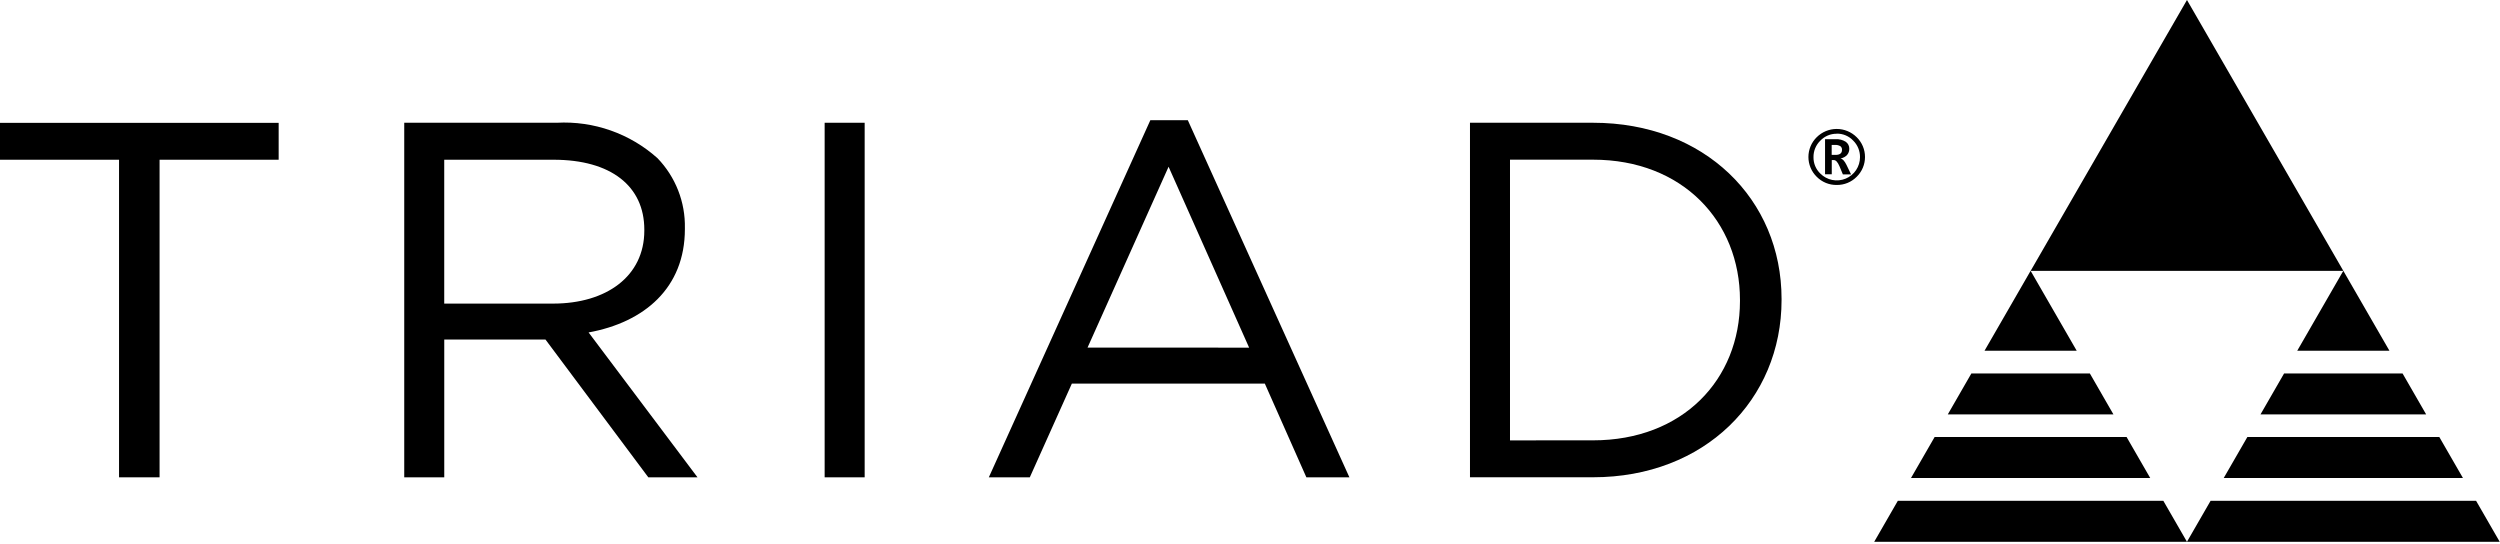
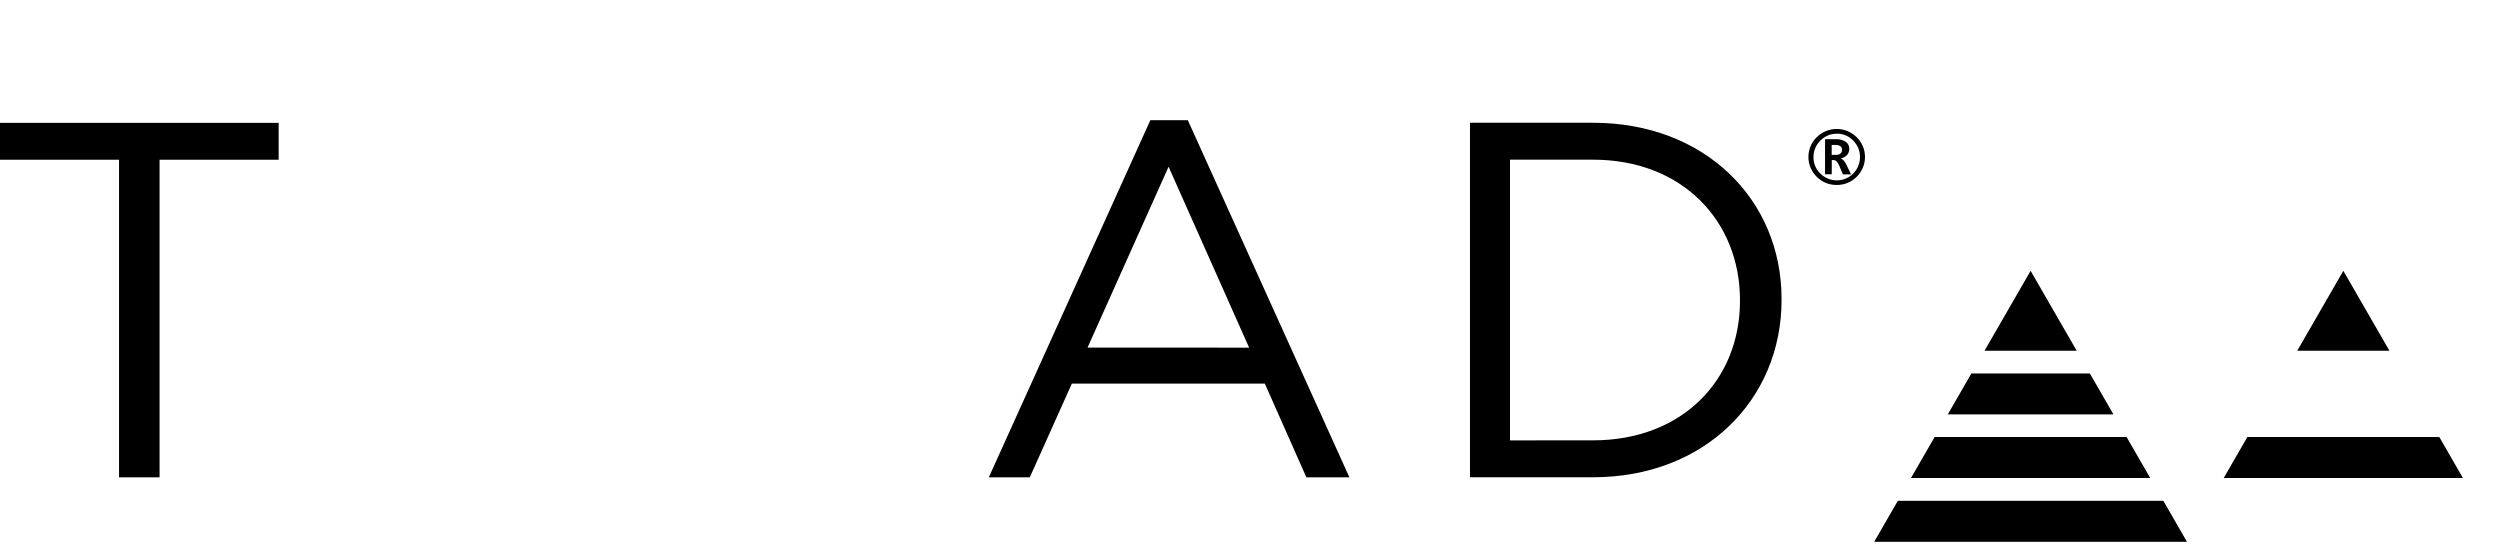
<svg xmlns="http://www.w3.org/2000/svg" viewBox="0 0 625 136" fill="none">
-   <path d="M507.659 67.713L546.743 0L585.837 67.713H507.659Z" fill="currentcolor" />
  <path d="M519.174 87.68L507.654 67.703L496.134 87.68H519.174Z" fill="currentcolor" />
  <path d="M492.845 93.361L486.944 103.606H528.364L522.463 93.361H492.845Z" fill="currentcolor" />
  <path d="M537.553 119.501L531.647 109.256H483.656L477.75 119.501H537.553Z" fill="currentcolor" />
  <path d="M474.461 125.197L468.555 135.442H546.738L540.832 125.197H474.461Z" fill="currentcolor" />
  <path d="M597.357 87.68L585.832 67.703L574.312 87.68H597.357Z" fill="currentcolor" />
-   <path d="M571.023 93.361L565.122 103.606H606.542L600.641 93.361H571.023Z" fill="currentcolor" />
-   <path d="M552.649 125.197L546.743 135.442H624.926L619.02 125.197H552.649Z" fill="currentcolor" />
  <path d="M615.736 119.501L609.83 109.256H561.839L555.932 119.501H615.736Z" fill="currentcolor" />
  <path d="M29.761 39.933H0V30.713H69.664V39.933H39.893V119.33H29.761V39.933Z" fill="currentcolor" />
-   <path d="M101.06 30.688H139.175C148.418 30.187 157.482 33.374 164.377 39.55C166.611 41.869 168.365 44.606 169.54 47.604C170.714 50.602 171.285 53.803 171.221 57.022V57.278C171.221 71.969 161.084 80.58 147.146 83.11L174.371 119.326H162.077L136.368 84.883H111.064V119.326H101.06V30.688ZM138.289 75.898C151.607 75.898 161.079 69.06 161.079 57.662V57.406C161.079 46.516 152.724 39.934 138.412 39.934H111.058V75.898H138.289Z" fill="currentcolor" />
-   <path d="M206.161 30.688H216.165V119.331H206.161V30.688Z" fill="currentcolor" />
  <path d="M287.586 30.053H296.955L337.35 119.331H326.593L316.21 95.906H267.962L257.451 119.331H247.206L287.586 30.053ZM312.281 86.911L292.145 41.686L271.886 86.896L312.281 86.911Z" fill="currentcolor" />
  <path d="M367.495 30.688H398.265C426.126 30.688 445.391 49.81 445.391 74.74V74.992C445.391 99.943 426.141 119.316 398.265 119.316H367.495V30.688ZM398.265 110.085C420.681 110.085 434.993 94.887 434.993 75.253V74.997C434.993 55.368 420.681 39.919 398.265 39.919H377.499V110.095L398.265 110.085Z" fill="currentcolor" />
  <path d="M459.181 46.24C458.251 46.255 457.328 46.081 456.468 45.729C455.608 45.377 454.828 44.853 454.176 44.191C453.52 43.546 452.999 42.777 452.643 41.928C452.287 41.079 452.104 40.168 452.104 39.248C452.104 38.328 452.287 37.416 452.643 36.568C452.999 35.719 453.52 34.95 454.176 34.305C455.503 32.981 457.301 32.237 459.176 32.237C461.05 32.237 462.848 32.981 464.175 34.305C464.833 34.949 465.355 35.718 465.712 36.567C466.069 37.416 466.252 38.327 466.252 39.248C466.252 40.169 466.069 41.08 465.712 41.929C465.355 42.778 464.833 43.547 464.175 44.191C463.524 44.852 462.746 45.374 461.888 45.727C461.029 46.079 460.109 46.253 459.181 46.24ZM459.181 33.434C458.416 33.425 457.657 33.574 456.952 33.871C456.248 34.168 455.611 34.607 455.083 35.16C454.532 35.697 454.096 36.34 453.802 37.051C453.508 37.762 453.361 38.525 453.372 39.294C453.361 40.058 453.507 40.816 453.801 41.521C454.095 42.226 454.532 42.863 455.083 43.392C455.894 44.206 456.928 44.762 458.055 44.988C459.182 45.214 460.351 45.1 461.413 44.661C462.475 44.222 463.383 43.478 464.021 42.522C464.66 41.567 465.001 40.443 465 39.294C465.011 38.527 464.867 37.765 464.576 37.055C464.286 36.344 463.855 35.7 463.31 35.16C462.783 34.598 462.146 34.152 461.438 33.851C460.729 33.549 459.966 33.398 459.196 33.408L459.181 33.434ZM462.766 43.602H460.718L459.867 41.553C459.43 40.528 458.959 40.016 458.454 40.016H457.941V43.566H456.261V34.797H458.899C459.791 34.742 460.678 34.967 461.435 35.442C461.717 35.636 461.946 35.899 462.101 36.205C462.256 36.511 462.332 36.851 462.321 37.194C462.336 37.755 462.142 38.303 461.778 38.73C461.356 39.191 460.791 39.494 460.175 39.591V39.627C460.666 39.729 461.153 40.271 461.635 41.251L462.766 43.602ZM457.921 36.226V38.725H458.879C459.961 38.725 460.502 38.305 460.502 37.465C460.516 37.285 460.484 37.104 460.407 36.94C460.331 36.775 460.214 36.634 460.067 36.528C459.648 36.298 459.171 36.195 458.694 36.231L457.921 36.226Z" fill="currentcolor" />
</svg>